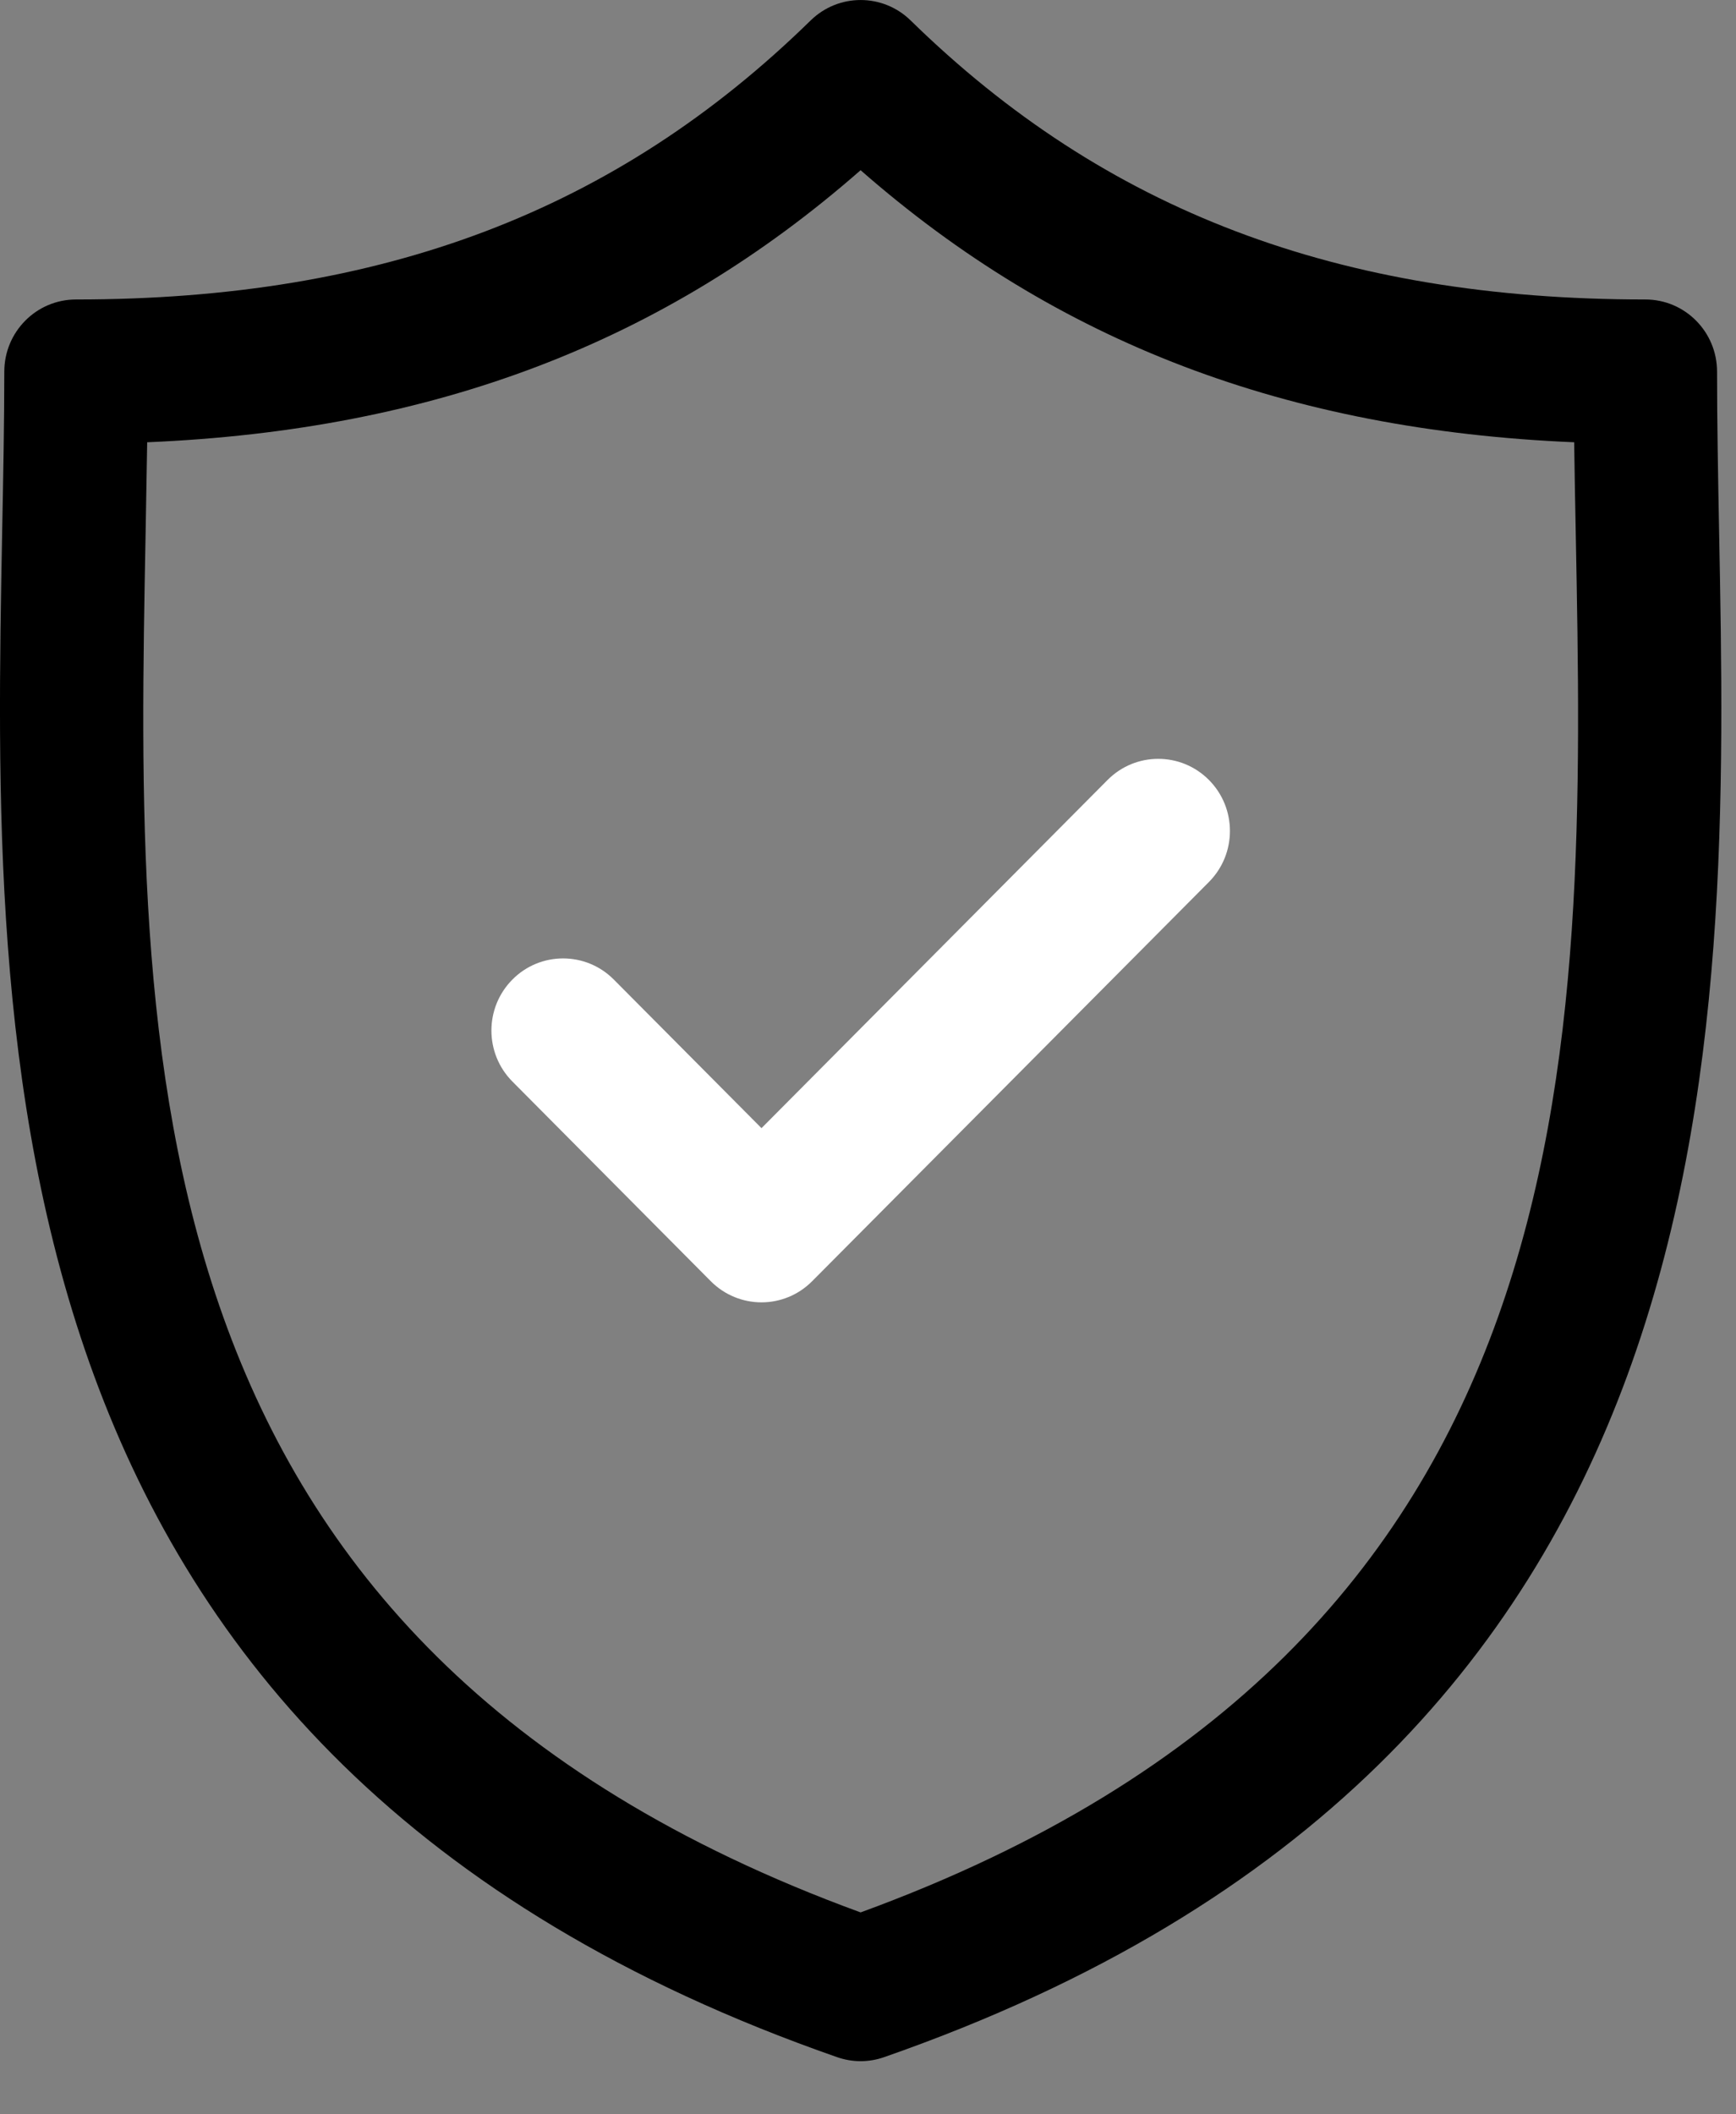
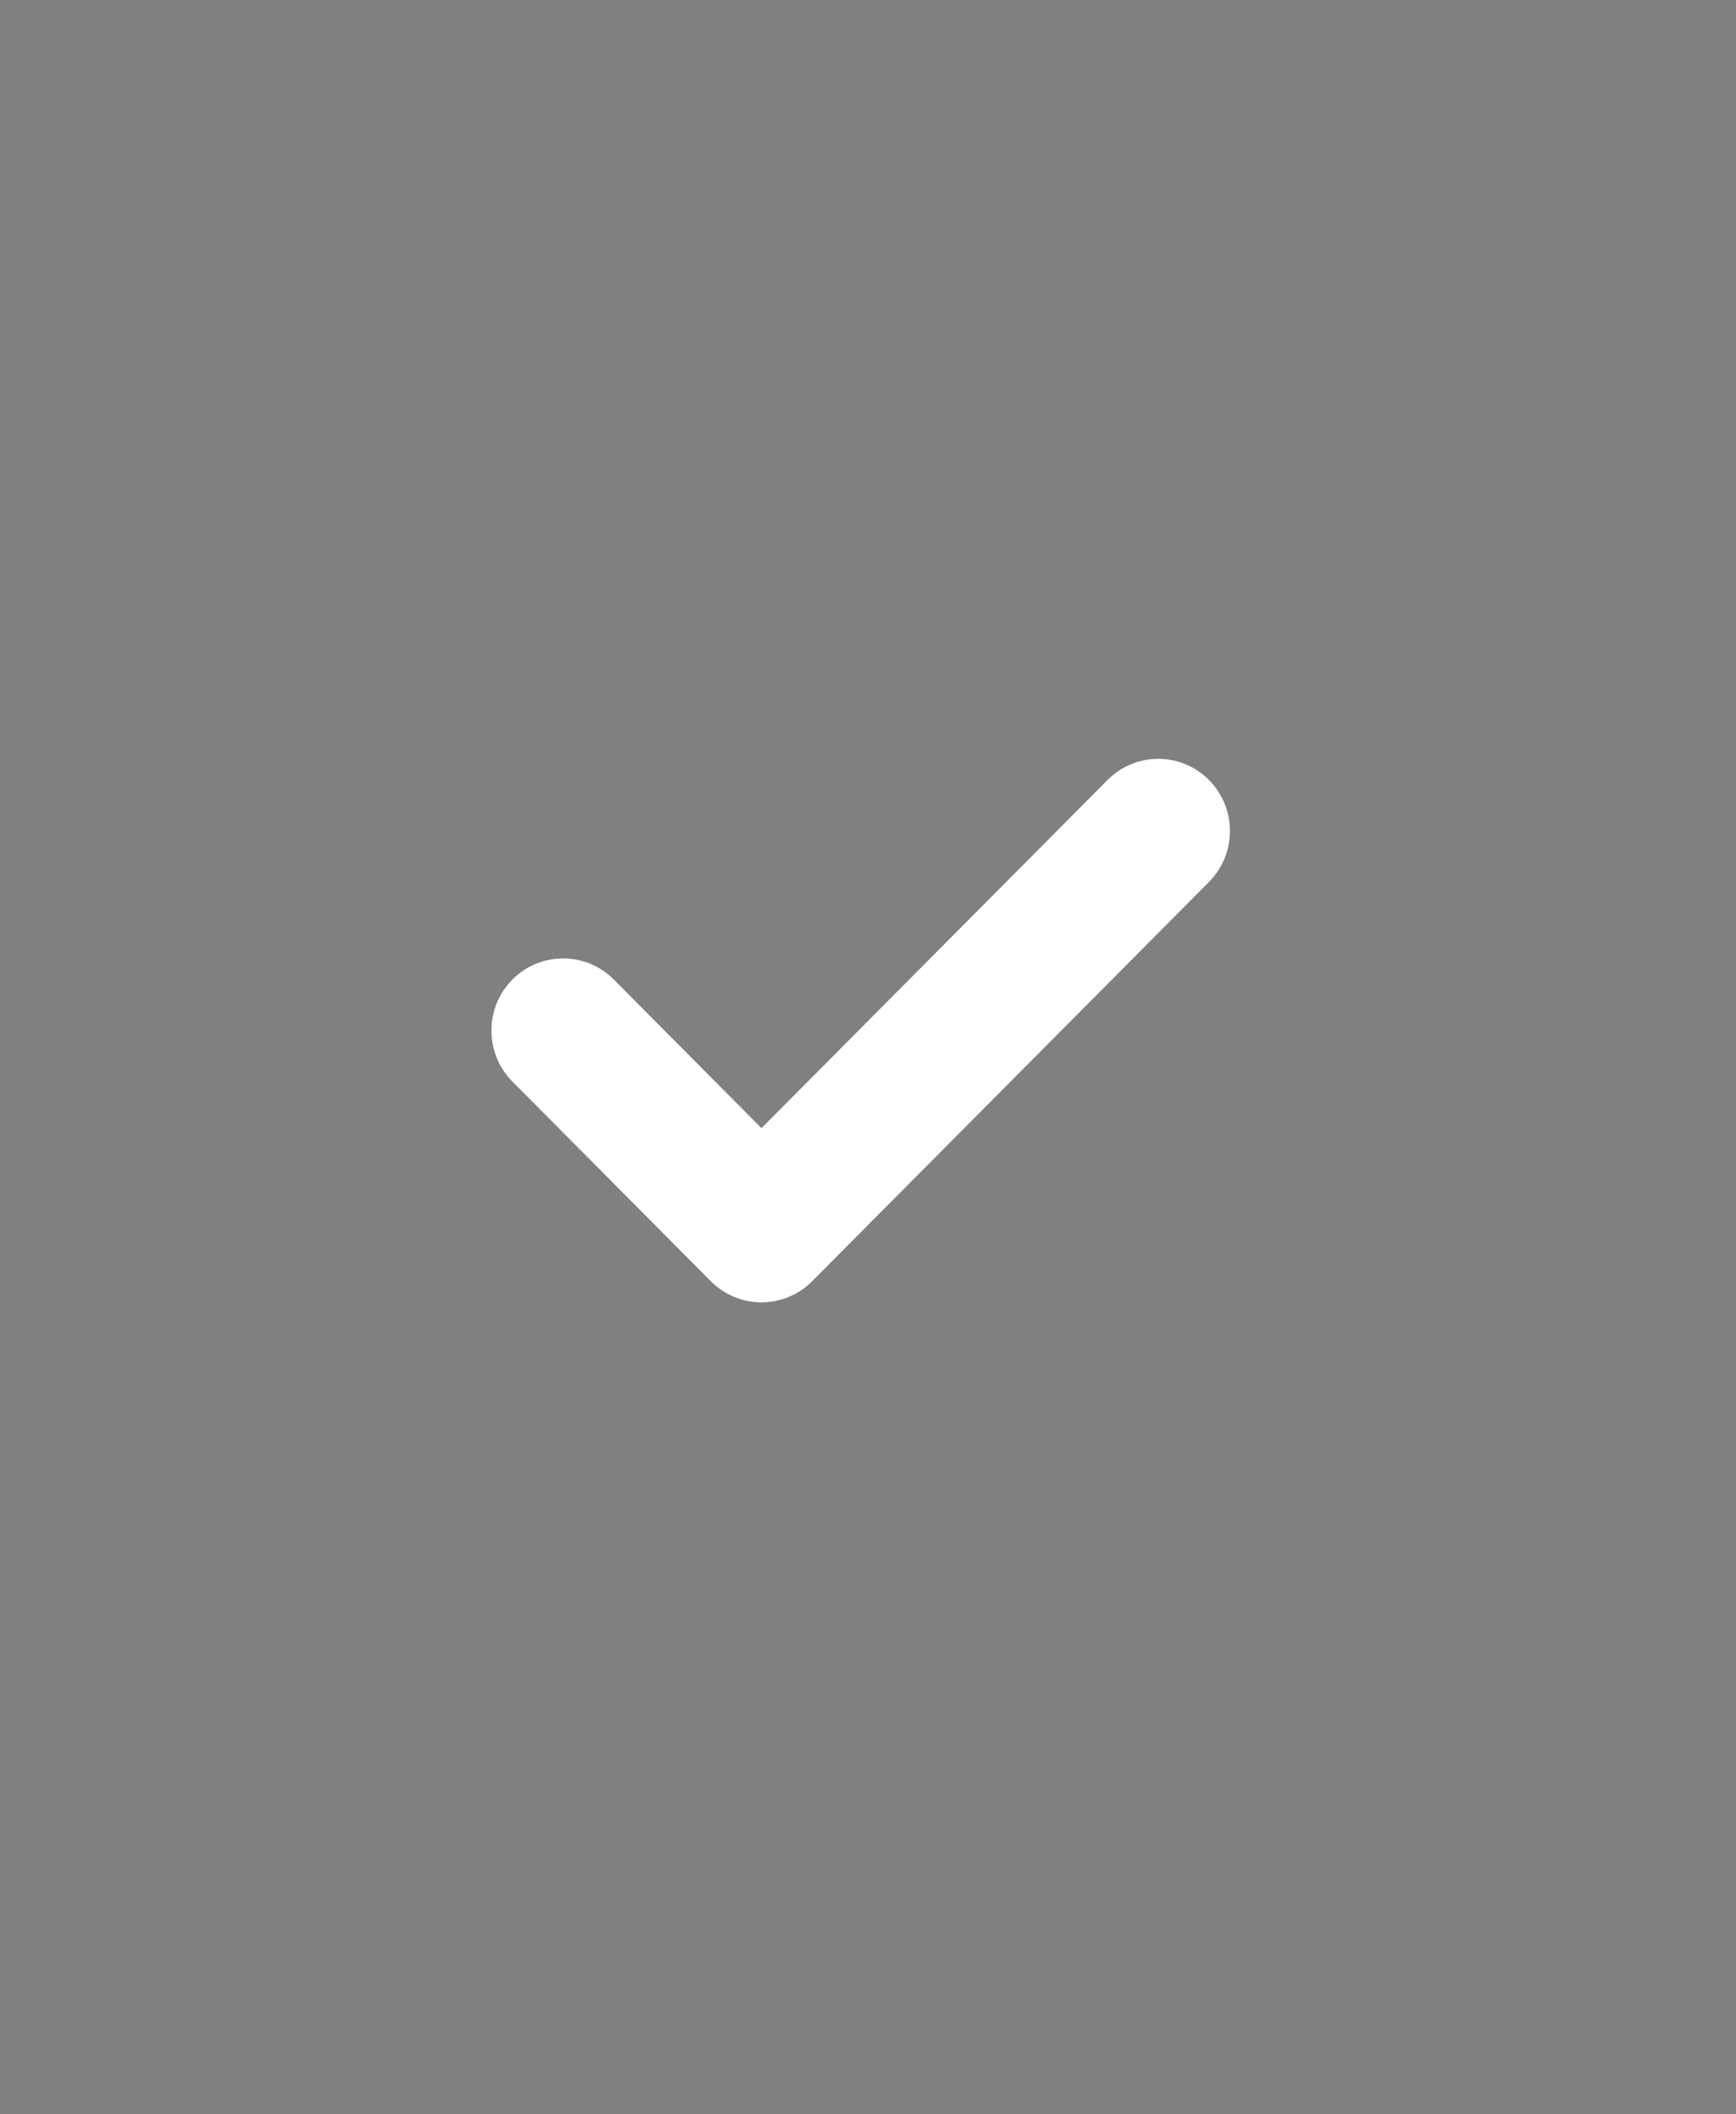
<svg xmlns="http://www.w3.org/2000/svg" width="23" height="28" viewBox="0 0 23 28" fill="none">
  <rect x="0" y="0" width="23" height="28" fill="#808080" stroke="none" />
  <g id="Group">
-     <path id="Vector" d="M22.776 7.028C22.762 6.291 22.749 5.595 22.749 4.922C22.749 4.394 22.324 3.966 21.799 3.966C17.736 3.966 14.643 2.792 12.065 0.271C11.696 -0.09 11.109 -0.09 10.74 0.271C8.162 2.792 5.069 3.966 1.007 3.966C0.482 3.966 0.057 4.394 0.057 4.922C0.057 5.595 0.043 6.292 0.029 7.029C-0.101 13.887 -0.279 23.279 11.091 27.243C11.192 27.278 11.297 27.296 11.402 27.296C11.507 27.296 11.613 27.278 11.713 27.243C23.085 23.279 22.907 13.886 22.776 7.028ZM11.402 25.326C1.651 21.764 1.798 13.959 1.929 7.065C1.937 6.651 1.944 6.25 1.95 5.857C5.755 5.696 8.798 4.536 11.402 2.254C14.007 4.536 17.051 5.696 20.856 5.857C20.861 6.25 20.869 6.651 20.877 7.064C21.008 13.959 21.155 21.764 11.402 25.326Z" fill="black" />
    <path id="Vector_2" d="M14.674 10.329L10.089 14.94L8.132 12.972C7.761 12.599 7.159 12.599 6.789 12.972C6.418 13.345 6.418 13.95 6.789 14.323L9.417 16.967C9.602 17.153 9.846 17.247 10.089 17.247C10.332 17.247 10.575 17.153 10.76 16.967L16.017 11.68C16.388 11.307 16.388 10.702 16.017 10.329C15.646 9.956 15.045 9.956 14.674 10.329Z" fill="white" />
  </g>
</svg>